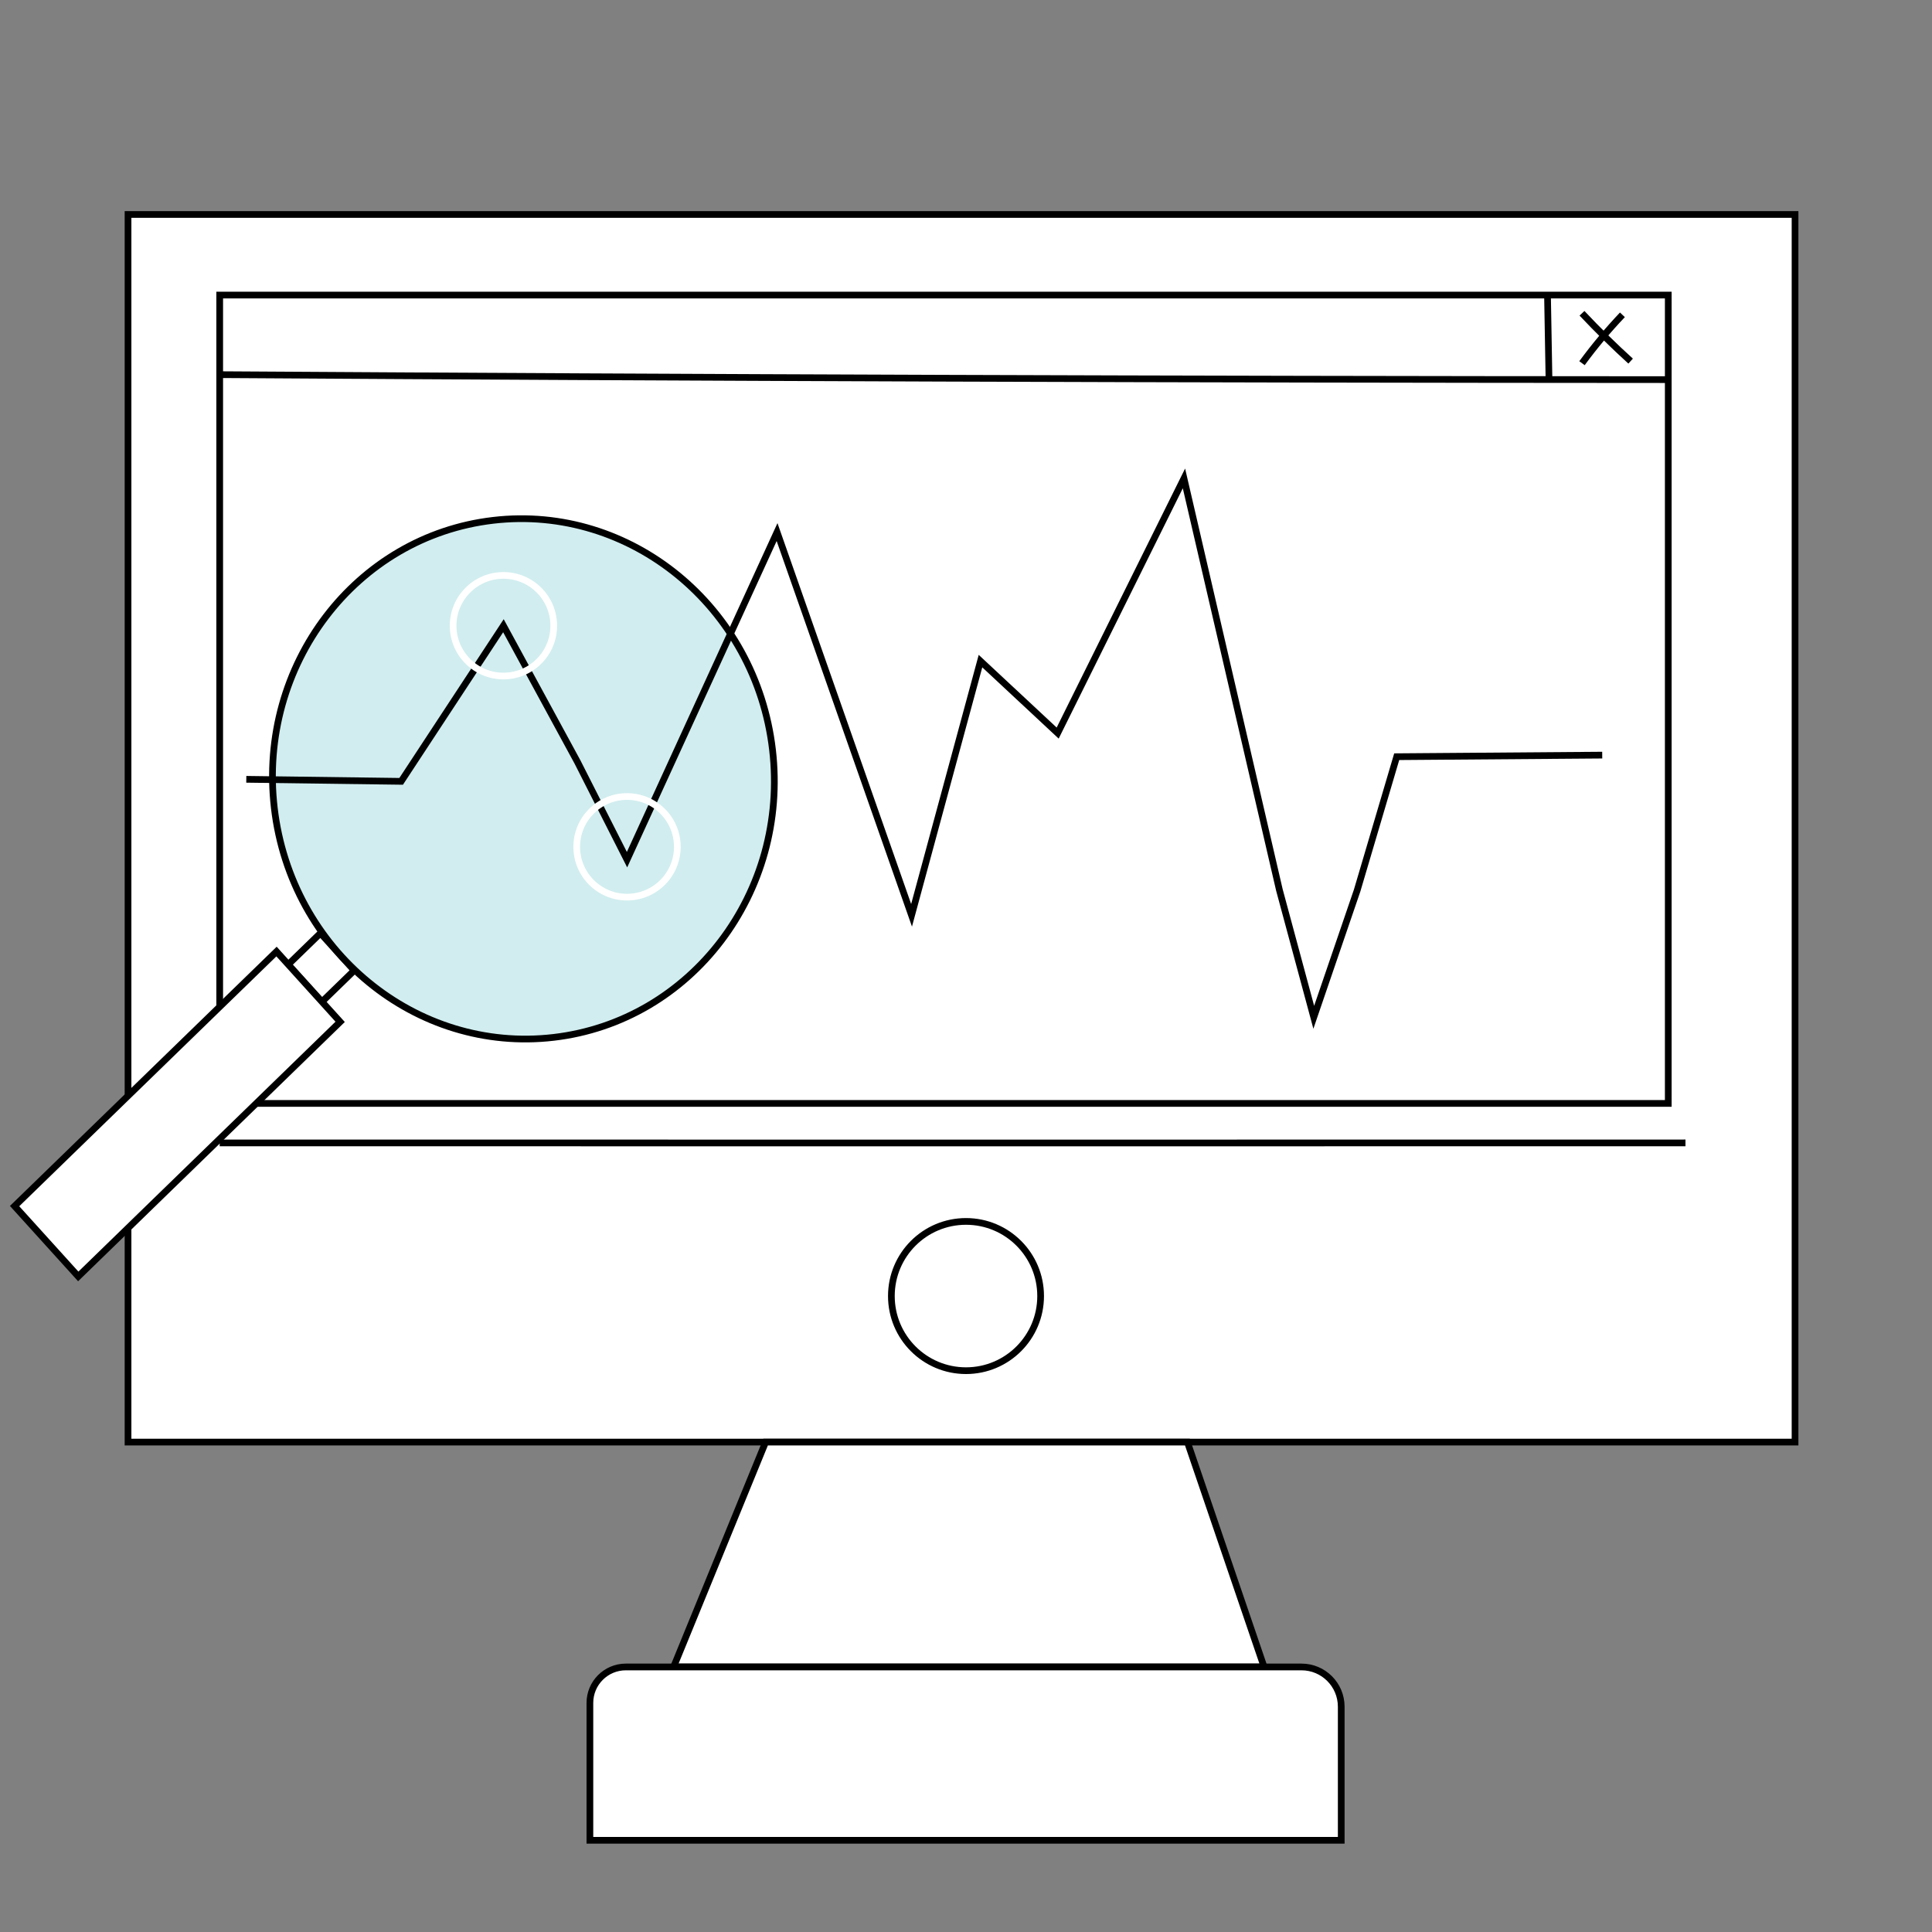
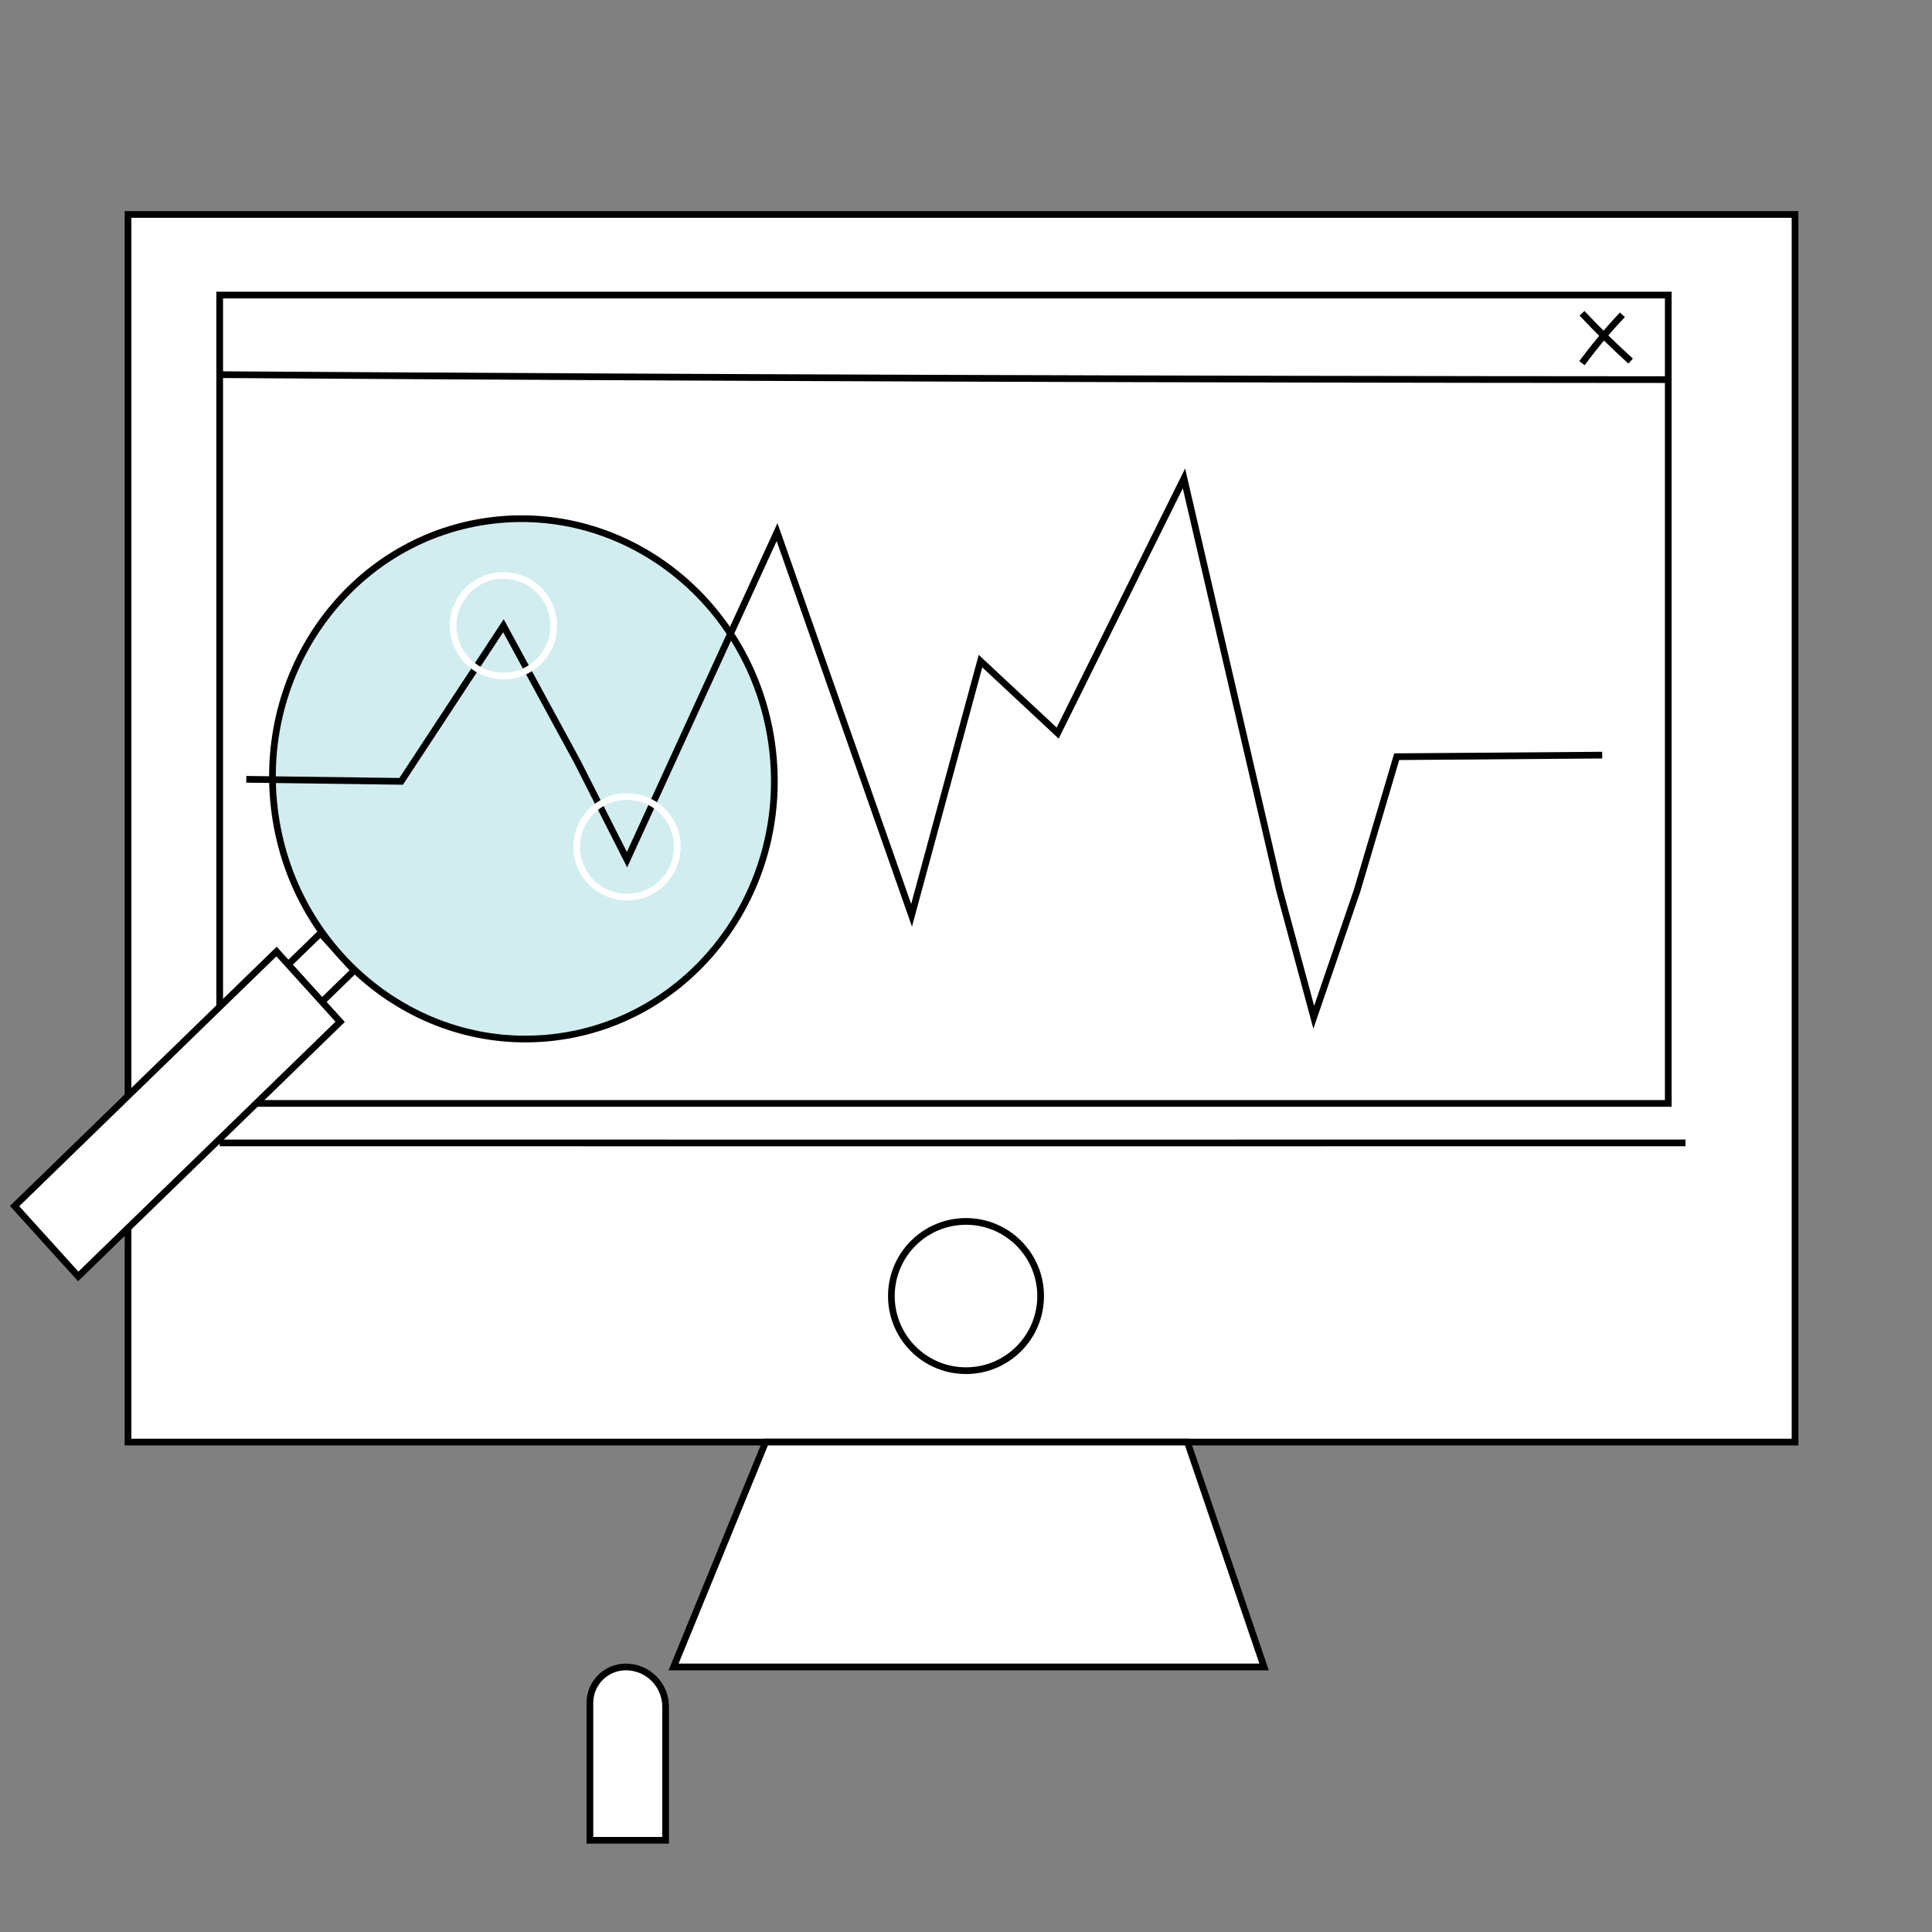
<svg xmlns="http://www.w3.org/2000/svg" version="1.1" x="0px" y="0px" viewBox="0 0 576 576" style="enable-background:new 0 0 576 576;" xml:space="preserve">
  <rect x="0" y="0" width="576" height="576" fill="#808080" stroke="none" />
  <style type="text/css"> .st0{fill:#FFFFFF;stroke:#000000;stroke-width:2;stroke-miterlimit:10;} .st1{fill:none;stroke:#000000;stroke-width:2;stroke-miterlimit:10;} .st2{fill:#D1EDEF;stroke:#000000;stroke-width:2;stroke-miterlimit:10;} .st3{fill:none;stroke:#FFFFFF;stroke-width:2;stroke-miterlimit:10;} </style>
  <g id="Ebene_1"> </g>
  <g id="Ebene_2">
    <rect x="38.17" y="63.94" class="st0" width="497" height="366" />
    <polygon class="st0" points="200.82,496.98 228.26,429.94 354.01,429.94 376.87,496.98 " />
-     <path class="st0" d="M175.87,548.66V507.7c0-5.92,4.8-10.72,10.72-10.72h201.43c6.55,0,11.85,5.31,11.85,11.85v39.83H175.87z" />
+     <path class="st0" d="M175.87,548.66V507.7c0-5.92,4.8-10.72,10.72-10.72c6.55,0,11.85,5.31,11.85,11.85v39.83H175.87z" />
    <path class="st1" d="M502.5,340.74c-145.63,0.04-291.39,0.03-437,0" />
    <rect x="65.5" y="87.97" class="st1" width="431.87" height="241" />
    <path class="st1" d="M496.94,113.18c-143.71-0.06-287.42-0.56-431.01-1.48" />
-     <path class="st1" d="M461.38,88.65c0.14,7.92,0.28,15.85,0.42,23.77" />
    <path class="st1" d="M471.65,93.4c4.67,4.97,9.51,9.73,14.5,14.26" />
    <path class="st1" d="M471.65,108.28c3.73-5.08,7.76-9.9,12.05-14.42" />
    <circle class="st1" cx="288" cy="386.4" r="22.25" />
  </g>
  <g id="Ebene_3">
    <polygon class="st1" points="95.93,298.73 105.6,289.33 95.54,278.22 85.87,287.62 " />
    <polygon class="st0" points="23.33,380.55 101.41,304.65 82.44,283.69 4.35,359.58 " />
    <ellipse transform="matrix(0.993 -0.116 0.116 0.993 -25.811 19.589)" class="st2" cx="156" cy="232.34" rx="74.79" ry="77.62" />
  </g>
  <g id="Ebene_4">
    <polyline class="st1" points="73.43,232.34 119.6,232.95 150.09,186.55 172.16,227.15 186.94,256.3 231.67,158.63 271.77,272.89 292.32,197.1 315.33,218.56 352.98,142.63 381.44,265.34 391.68,303.29 404.61,265.5 416.41,225.6 477.68,225.13 " />
    <circle class="st3" cx="150.09" cy="186.55" r="15" />
    <circle class="st3" cx="186.94" cy="252.47" r="15" />
  </g>
</svg>